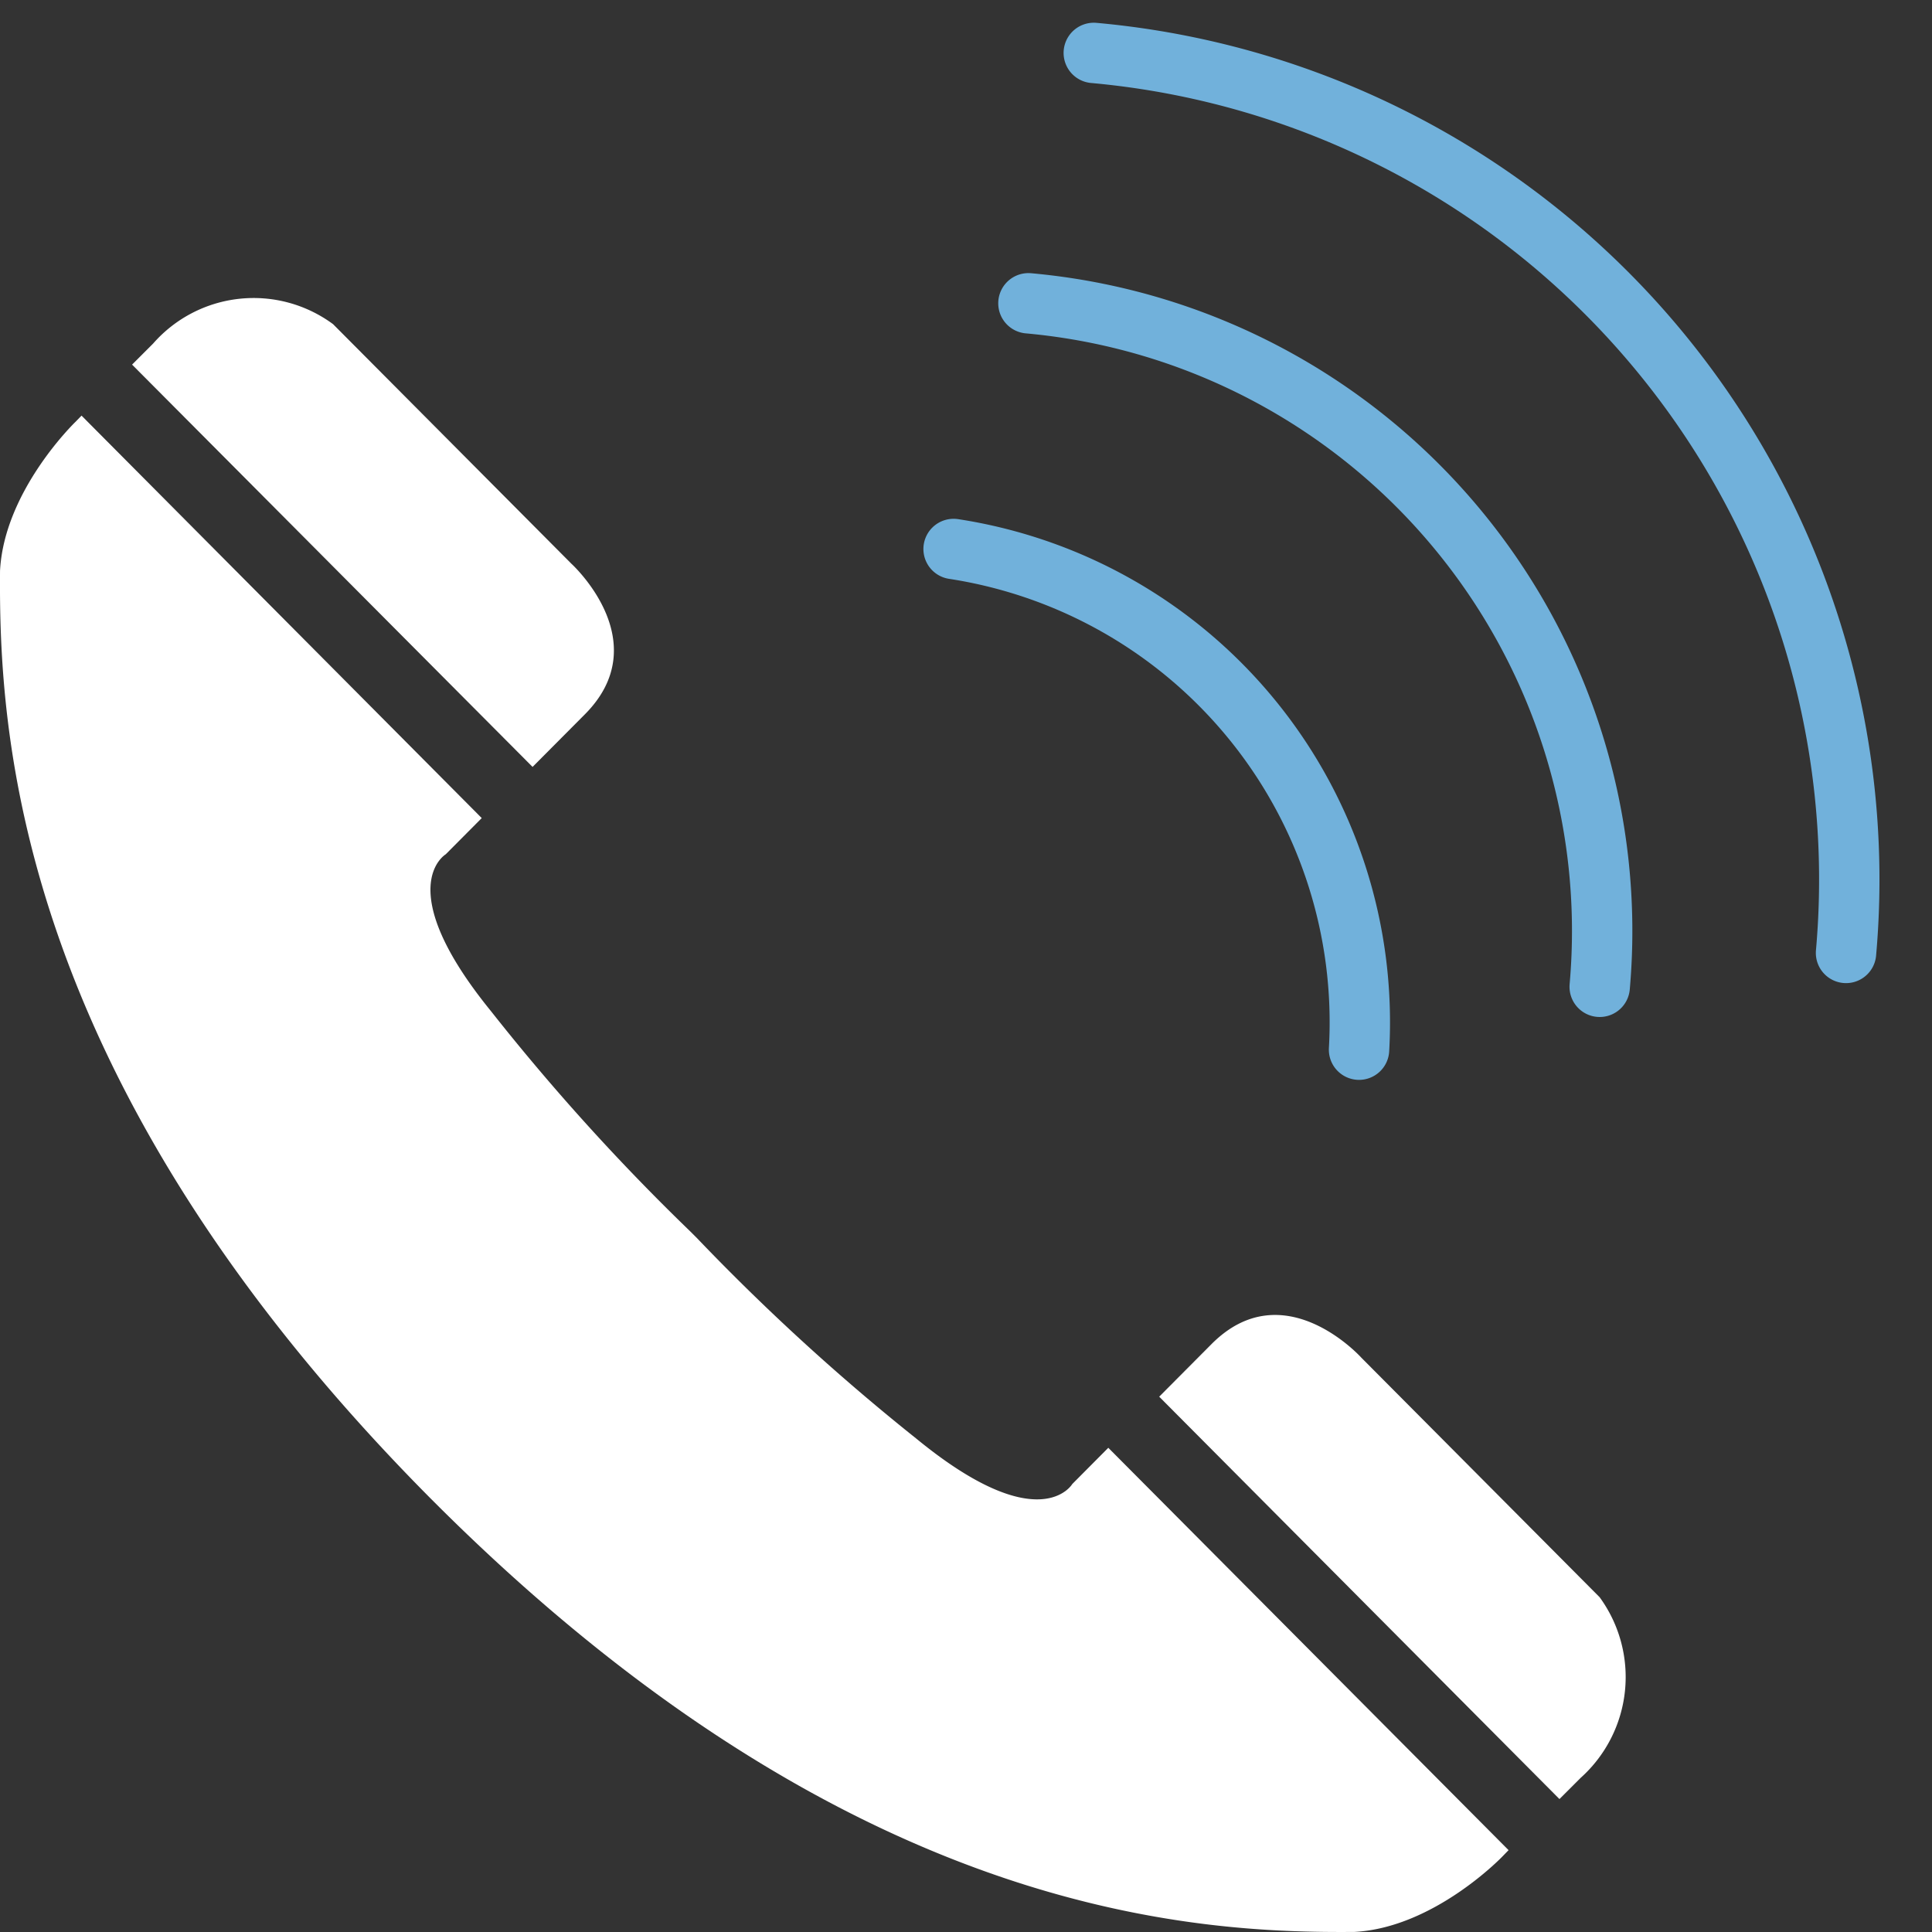
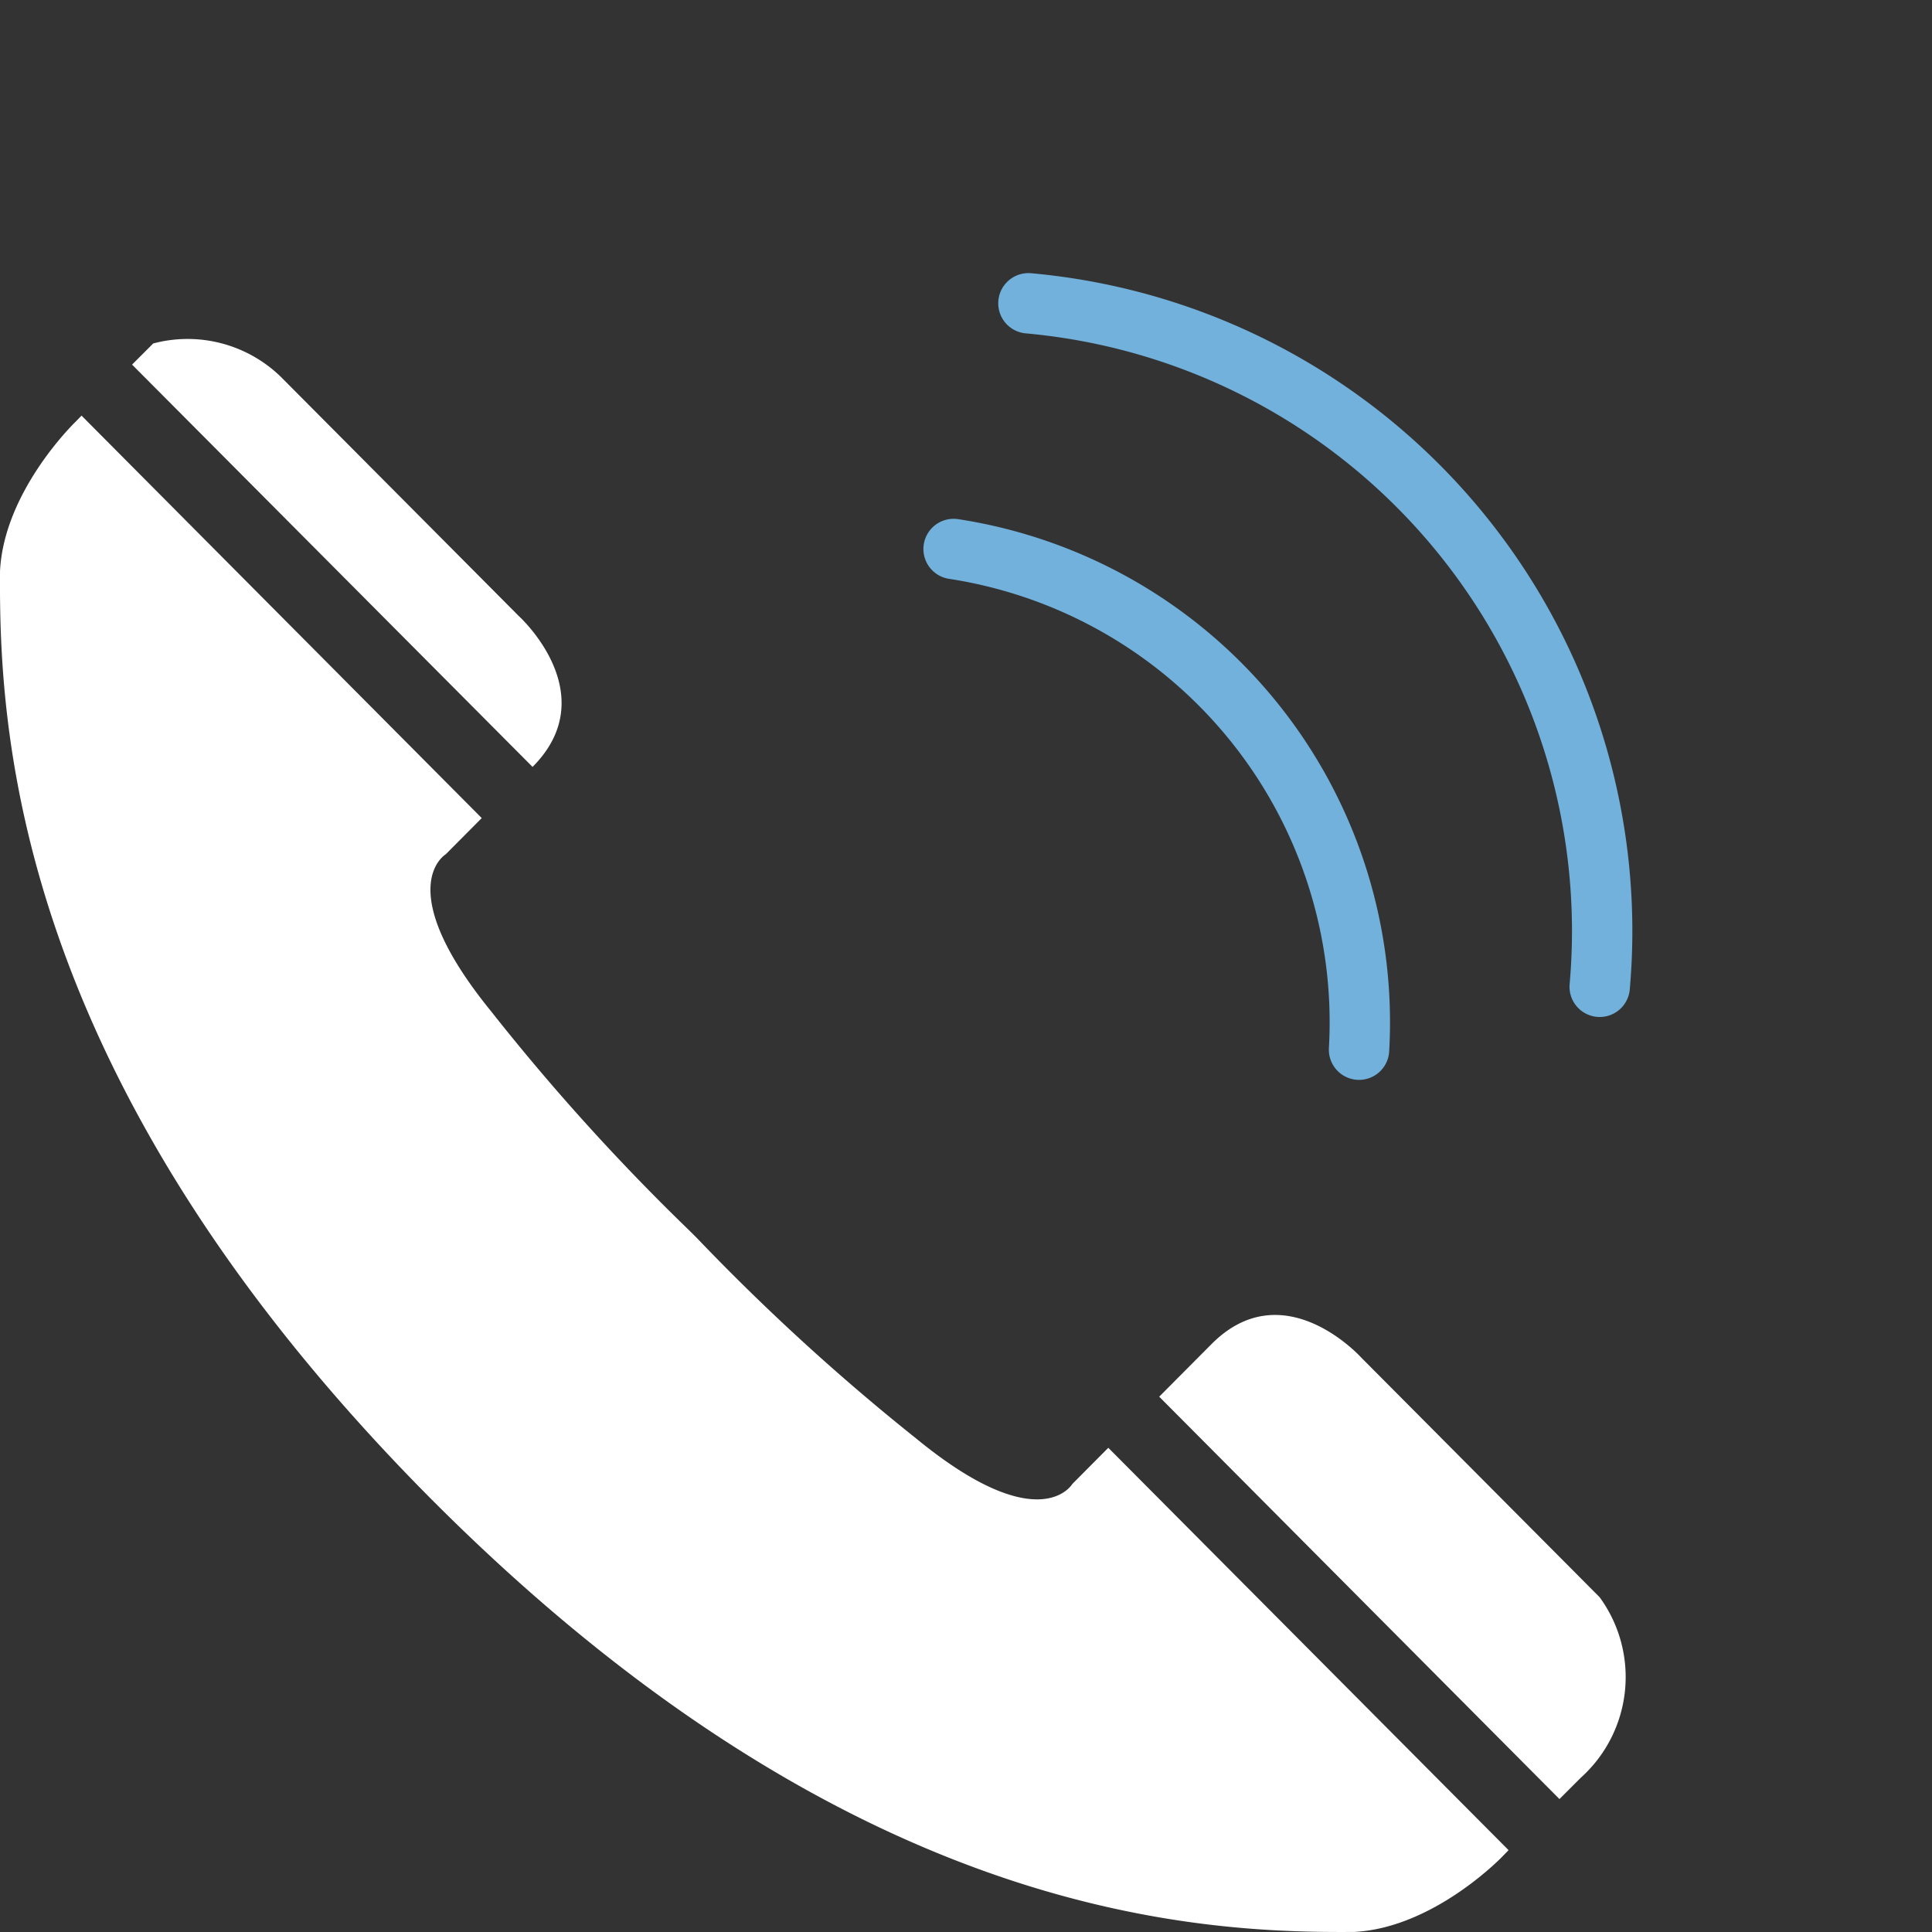
<svg xmlns="http://www.w3.org/2000/svg" width="64" height="64" viewBox="0 0 64 64">
  <rect x="0" y="0" width="64" height="64" fill="#333333" stroke="none" />
  <defs>
    <clipPath id="clip-path">
      <rect id="長方形_9389" data-name="長方形 9389" width="64" height="64" transform="translate(13.892 12)" fill="#fff" stroke="#707070" stroke-width="1" />
    </clipPath>
    <clipPath id="clip-path-2">
      <rect id="長方形_9388" data-name="長方形 9388" width="63" height="64" fill="none" />
    </clipPath>
  </defs>
  <g id="icon_call" transform="translate(-13.892 -12)" clip-path="url(#clip-path)">
    <g id="グループ_24228" data-name="グループ 24228" transform="translate(13.892 12)">
      <g id="グループ_24227" data-name="グループ 24227" clip-path="url(#clip-path-2)">
        <path id="パス_140611" data-name="パス 140611" d="M389.29,440.424l.7-.7a4.485,4.485,0,0,0,.631-5.986l-7.89-7.931s-2.568-2.865-4.967-.454l-1.733,1.742Z" transform="translate(-337.631 -380.828)" fill="#fff" />
-         <path id="パス_140612" data-name="パス 140612" d="M56.167,111.627l1.733-1.742c2.4-2.412-.451-4.993-.451-4.993l-7.89-7.931A4.429,4.429,0,0,0,43.6,97.6l-.7.7Z" transform="translate(-38.525 -86.222)" fill="#fff" />
+         <path id="パス_140612" data-name="パス 140612" d="M56.167,111.627c2.4-2.412-.451-4.993-.451-4.993l-7.89-7.931A4.429,4.429,0,0,0,43.6,97.6l-.7.7Z" transform="translate(-38.525 -86.222)" fill="#fff" />
        <path id="パス_140613" data-name="パス 140613" d="M49.974,181.66,36.713,168.33l-1.193,1.2s-1.078,1.848-5.162-1.5a73.118,73.118,0,0,1-7.269-6.644h0l-.111-.111-.111-.111h0a73.218,73.218,0,0,1-6.61-7.306c-3.331-4.1-1.493-5.188-1.493-5.188l1.193-1.2L2.7,134.138l-.2.206S.138,136.613,0,139.278c-.037,5.259.445,16.808,14.243,30.71h0l.032.032.032.032h0c13.831,13.869,25.321,14.353,30.553,14.316,2.651-.138,4.909-2.5,4.909-2.5l.2-.206" transform="translate(0.001 -120.37)" fill="#fff" />
-         <path id="パス_140614" data-name="パス 140614" d="M354.827,17.075a27.493,27.493,0,0,1,24.919,29.814" transform="translate(-318.594 -15.322)" fill="none" stroke="#71b1db" stroke-linecap="round" stroke-linejoin="round" stroke-width="2" />
        <path id="パス_140615" data-name="パス 140615" d="M333.629,97.883a20.879,20.879,0,0,1,18.924,22.642" transform="translate(-299.561 -87.836)" fill="none" stroke="#71b1db" stroke-linecap="round" stroke-linejoin="round" stroke-width="2" />
        <path id="パス_140616" data-name="パス 140616" d="M309.35,177.181a15.861,15.861,0,0,1,13.431,16.586" transform="translate(-277.761 -158.995)" fill="none" stroke="#71b1db" stroke-linecap="round" stroke-linejoin="round" stroke-width="2" />
      </g>
    </g>
  </g>
</svg>